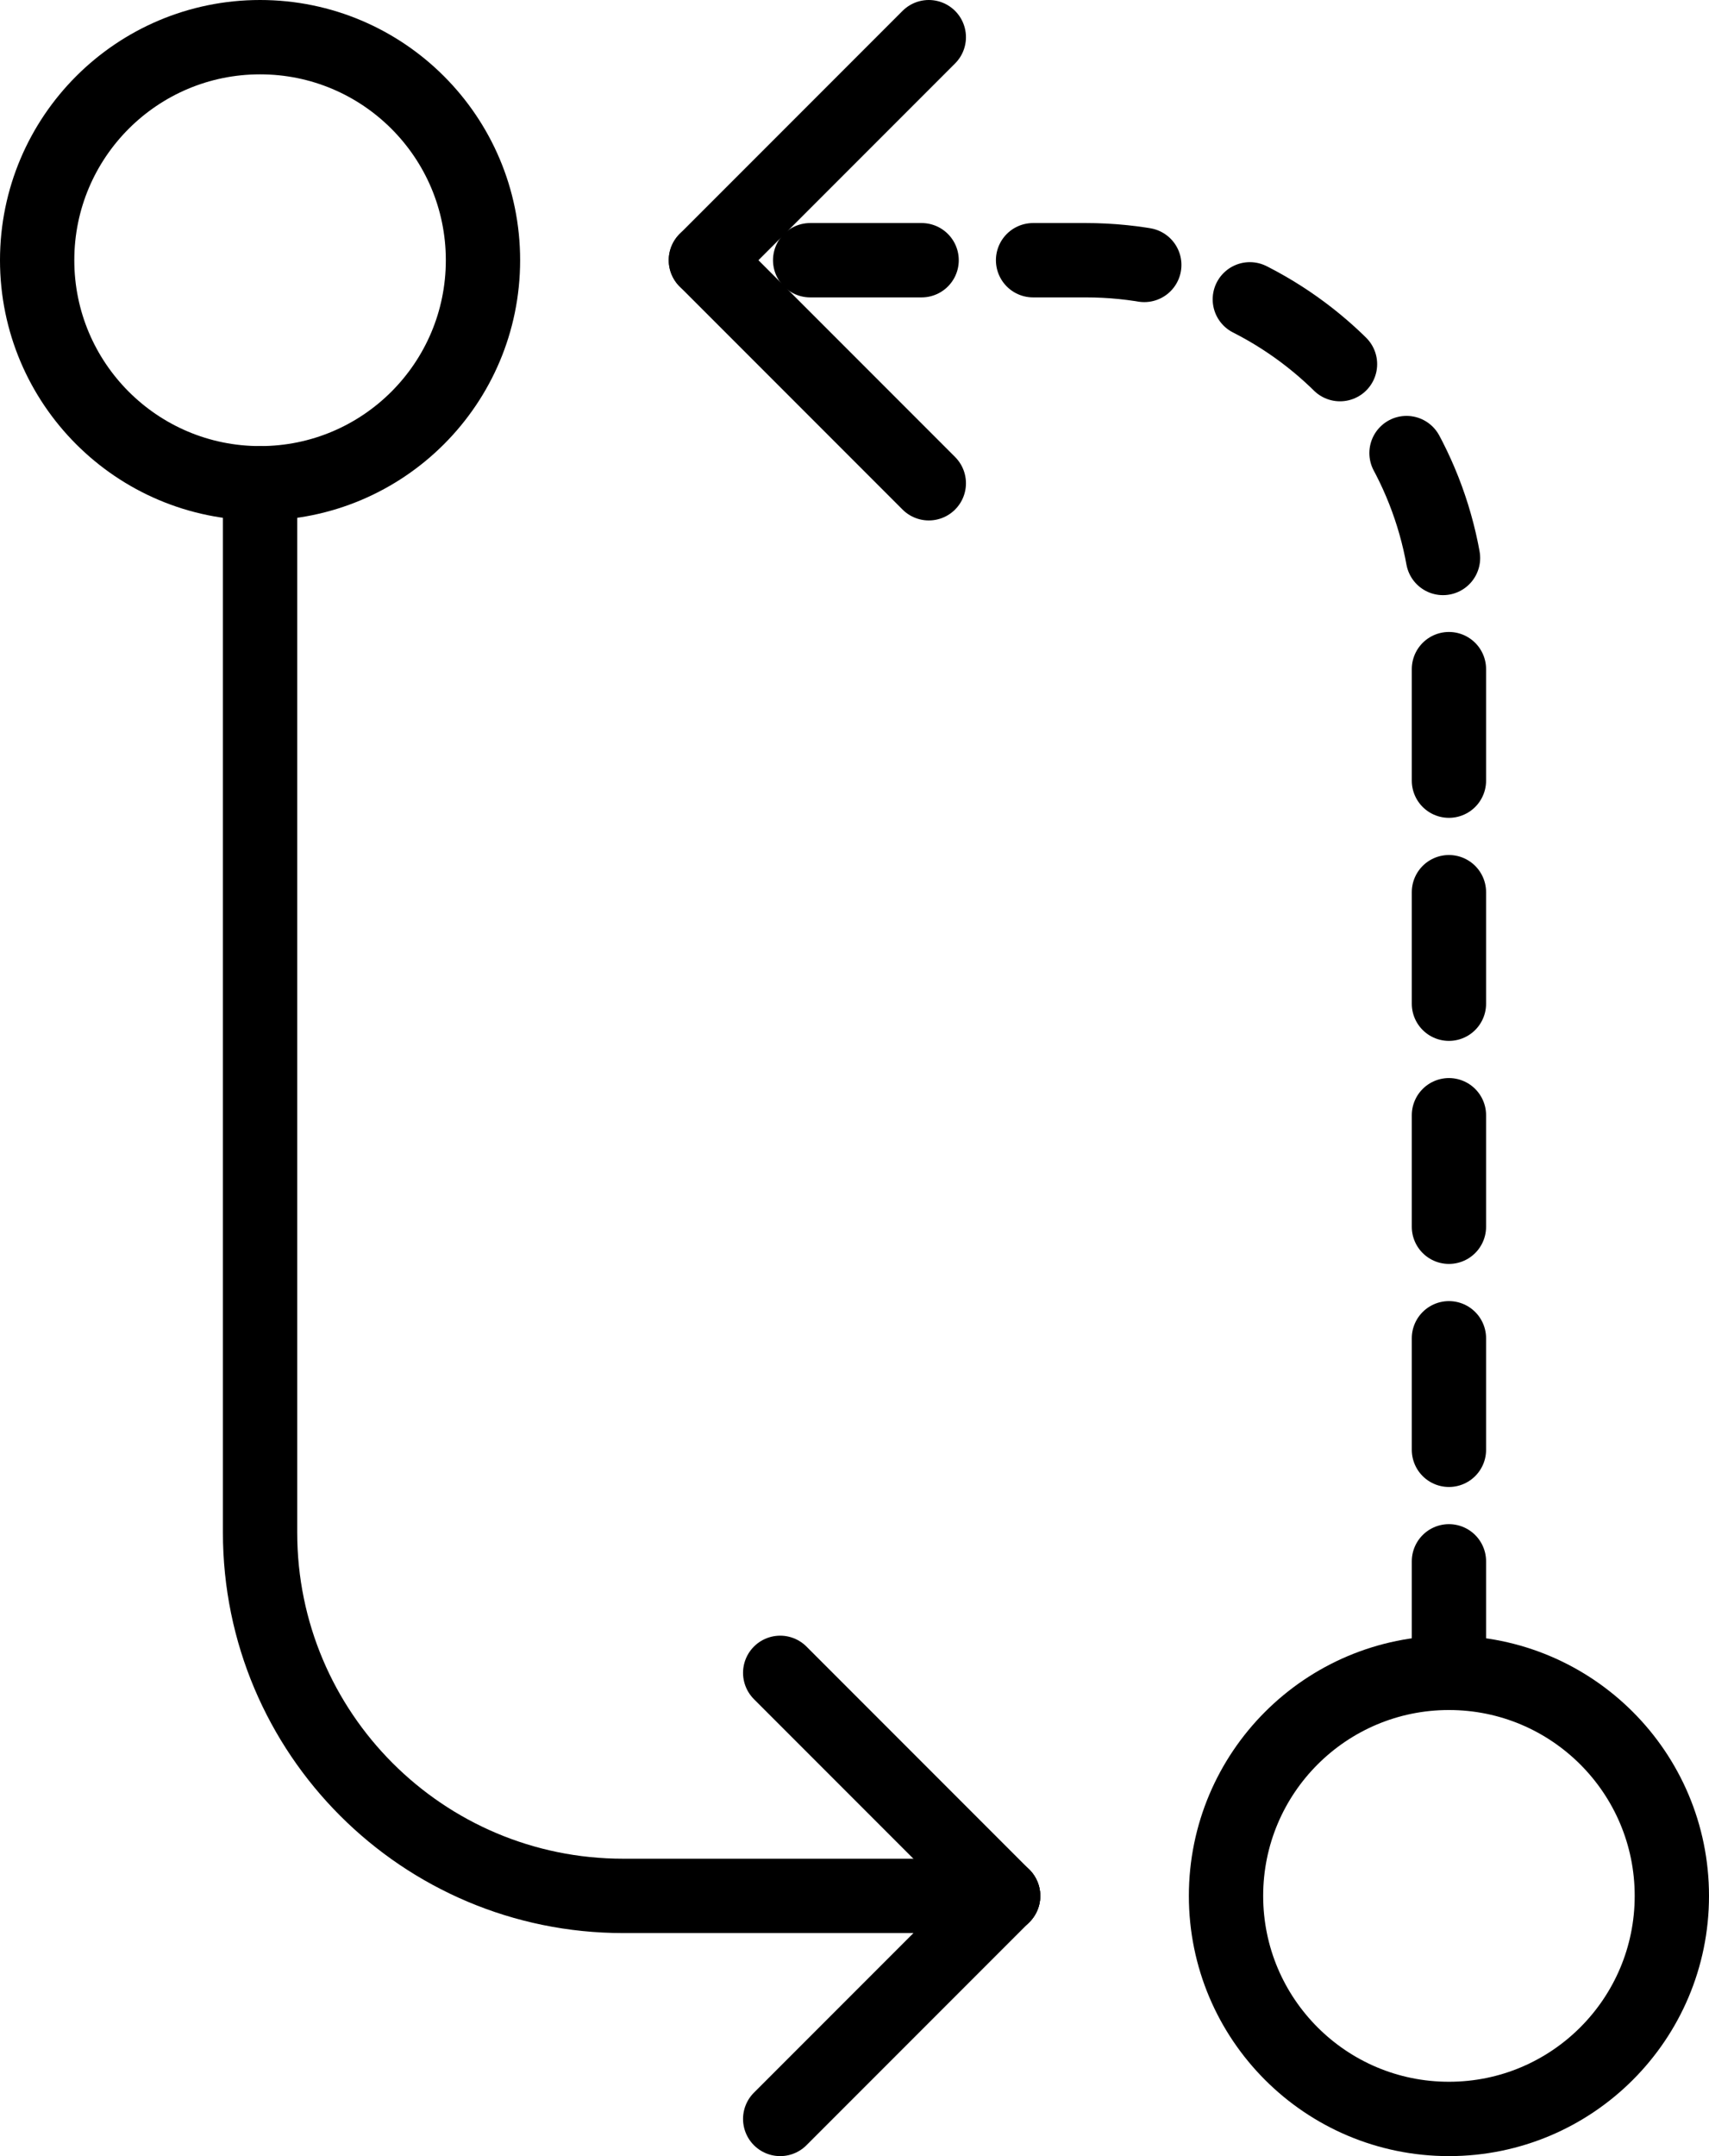
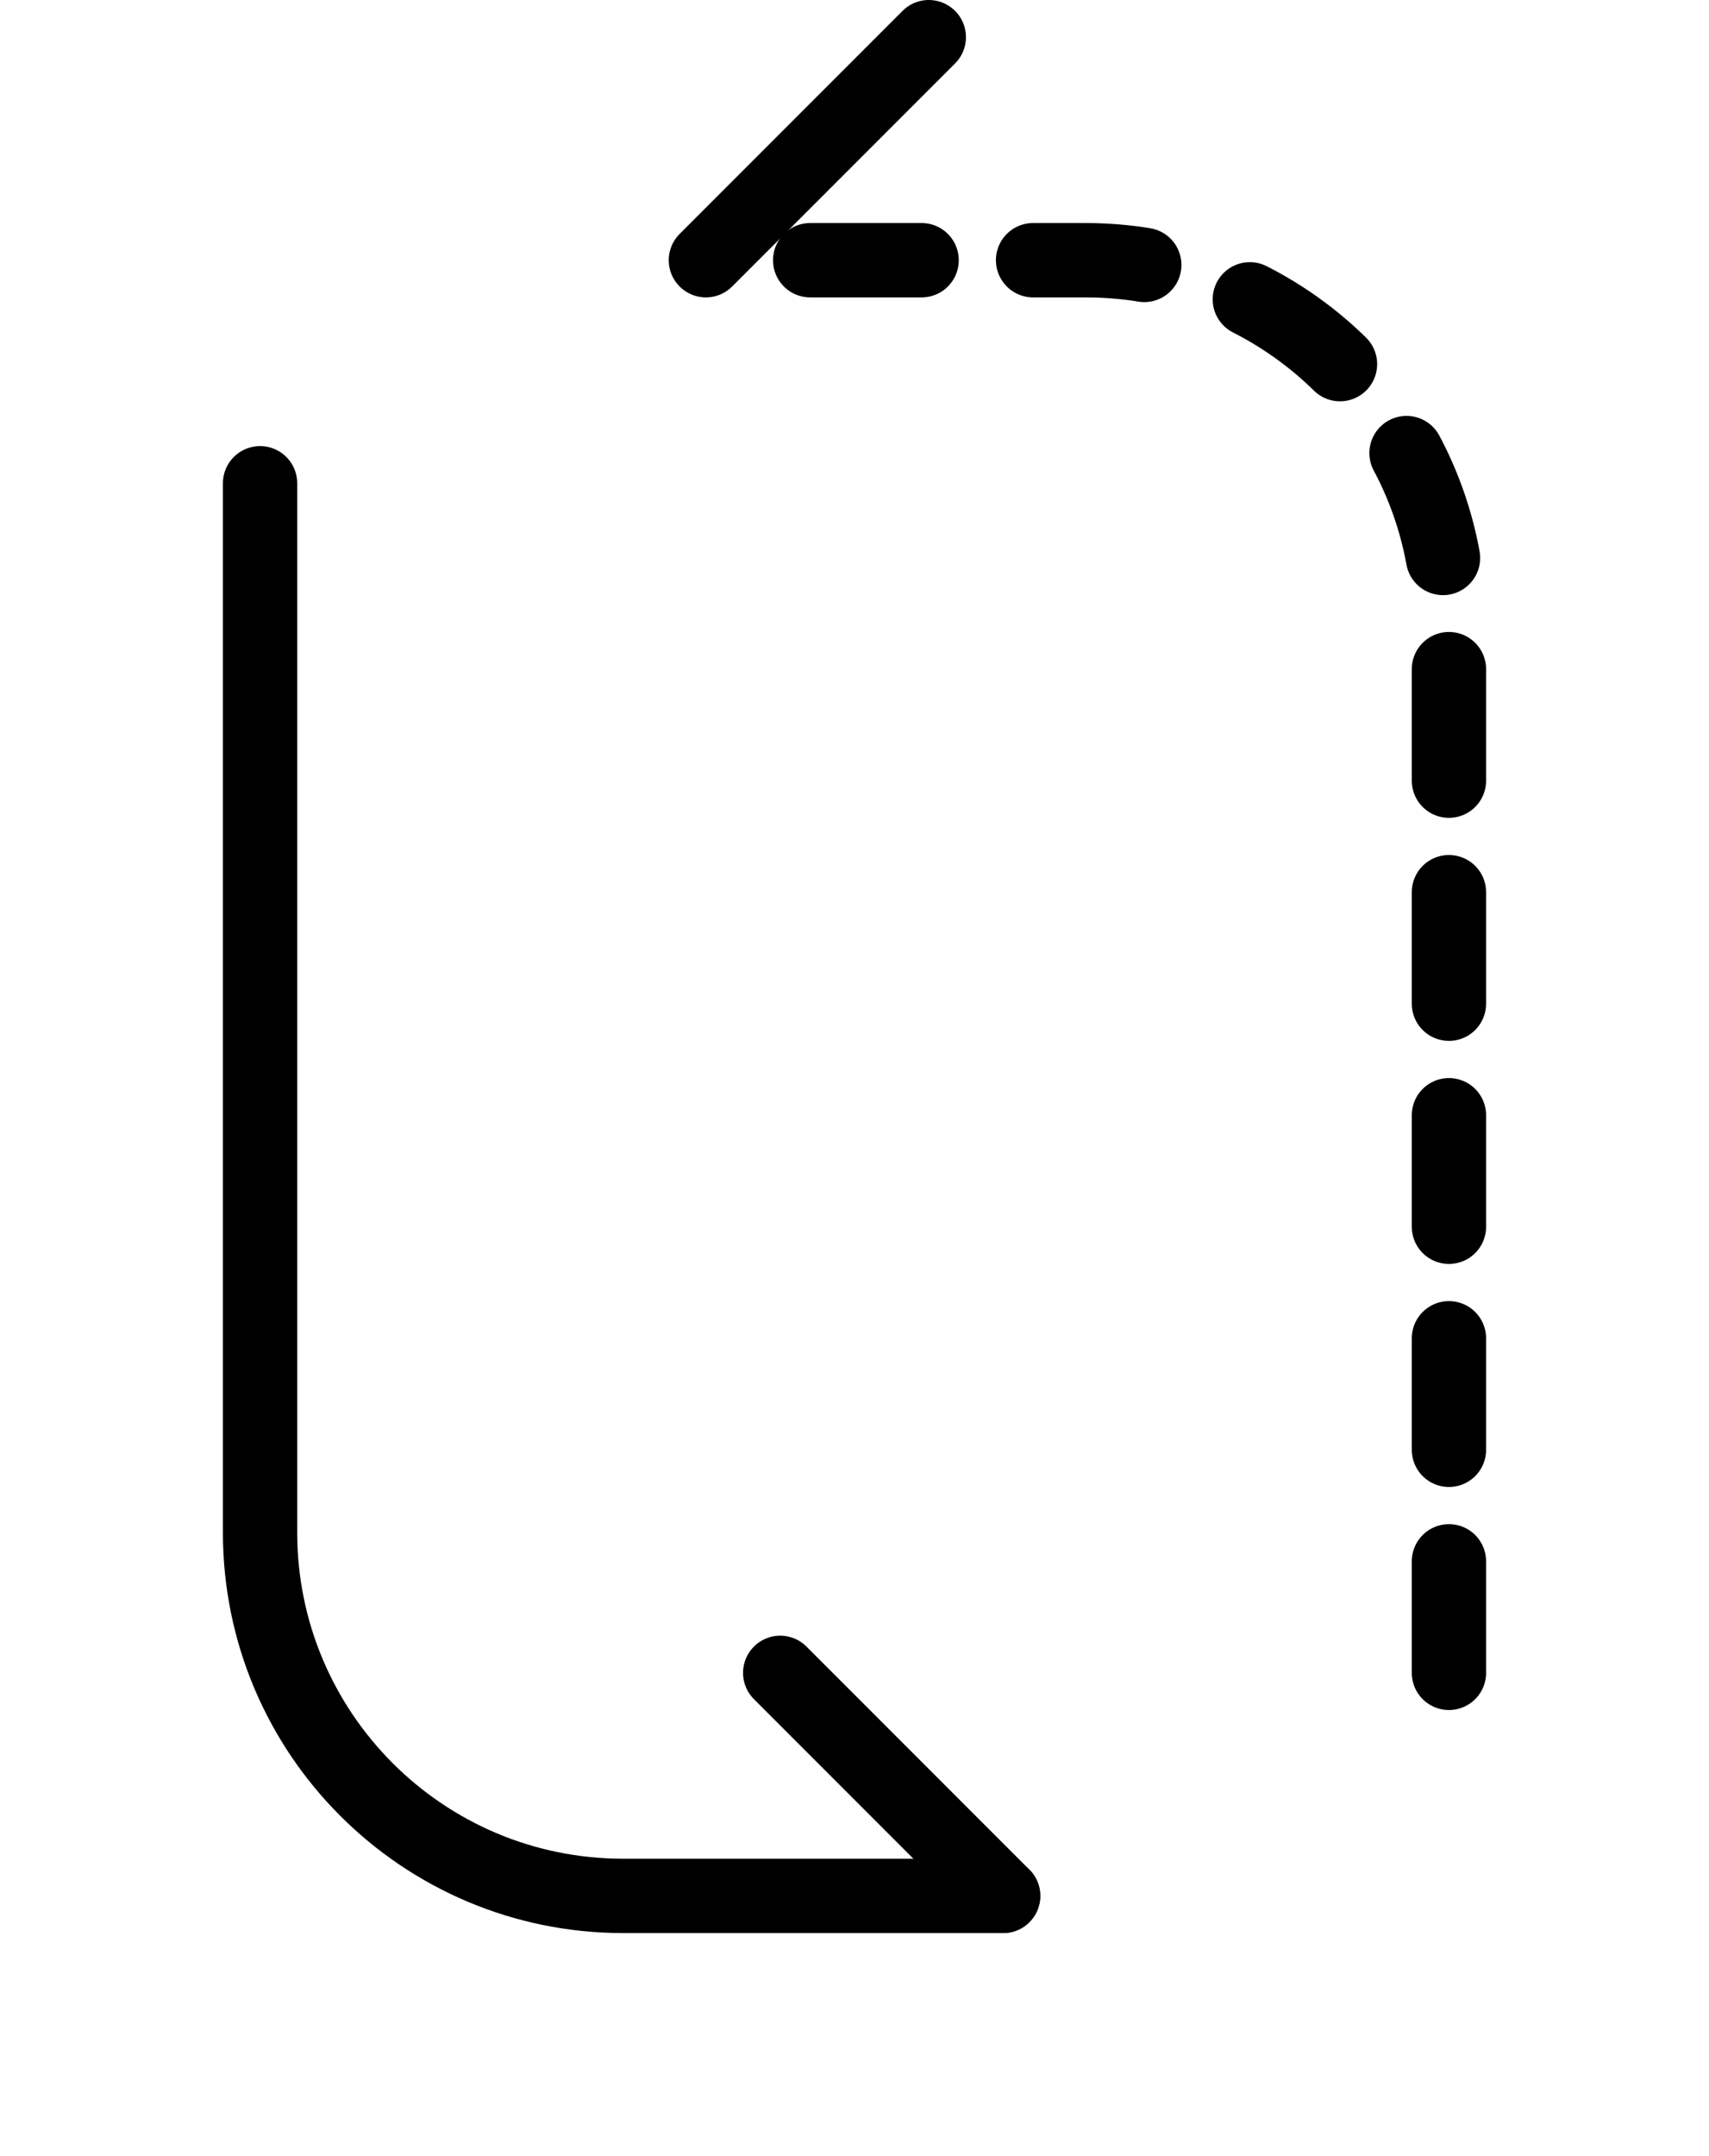
<svg xmlns="http://www.w3.org/2000/svg" width="46px" height="58px" viewBox="0 0 46 58" version="1.1">
  <title>124 - Change Orientation (arrow, direction, orientation, Outline)</title>
  <desc>Created with Sketch.</desc>
  <defs />
  <g id="Page-1" stroke="none" stroke-width="1" fill="none" fill-rule="evenodd">
    <g id="Icons" transform="translate(-848, -719)" stroke="#000000" stroke-width="2">
      <g id="124---Change-Orientation-(arrow,-direction,-orientation,-Outline)" transform="translate(849, 720)">
-         <path d="M12,6 C12,9.314 9.314,12 6,12 C2.686,12 0,9.314 0,6 C0,2.686 2.686,0 6,0 C9.314,0 12,2.686 12,6 L12,6 Z" id="Stroke-125" />
        <path d="M26,50 L20,44" id="Stroke-127" stroke-linecap="round" />
-         <path d="M26,50 L20,56" id="Stroke-129" stroke-linecap="round" />
        <path d="M6,12 L6,40.225 C6,45.624 10.376,50 15.775,50 L26,50" id="Stroke-131" stroke-linecap="round" />
-         <path d="M32,50 C32,46.686 34.686,44 38,44 C41.314,44 44,46.686 44,50 C44,53.314 41.314,56 38,56 C34.686,56 32,53.314 32,50 L32,50 Z" id="Stroke-159" />
-         <path d="M18,6 L24,12" id="Stroke-161" stroke-linecap="round" />
        <path d="M18,6 L24,0" id="Stroke-163" stroke-linecap="round" />
        <path d="M38,44 L38,15.775 C38,10.376 33.624,6 28.225,6 L18,6" id="Stroke-165" stroke-linecap="round" stroke-dasharray="3" />
      </g>
    </g>
  </g>
</svg>